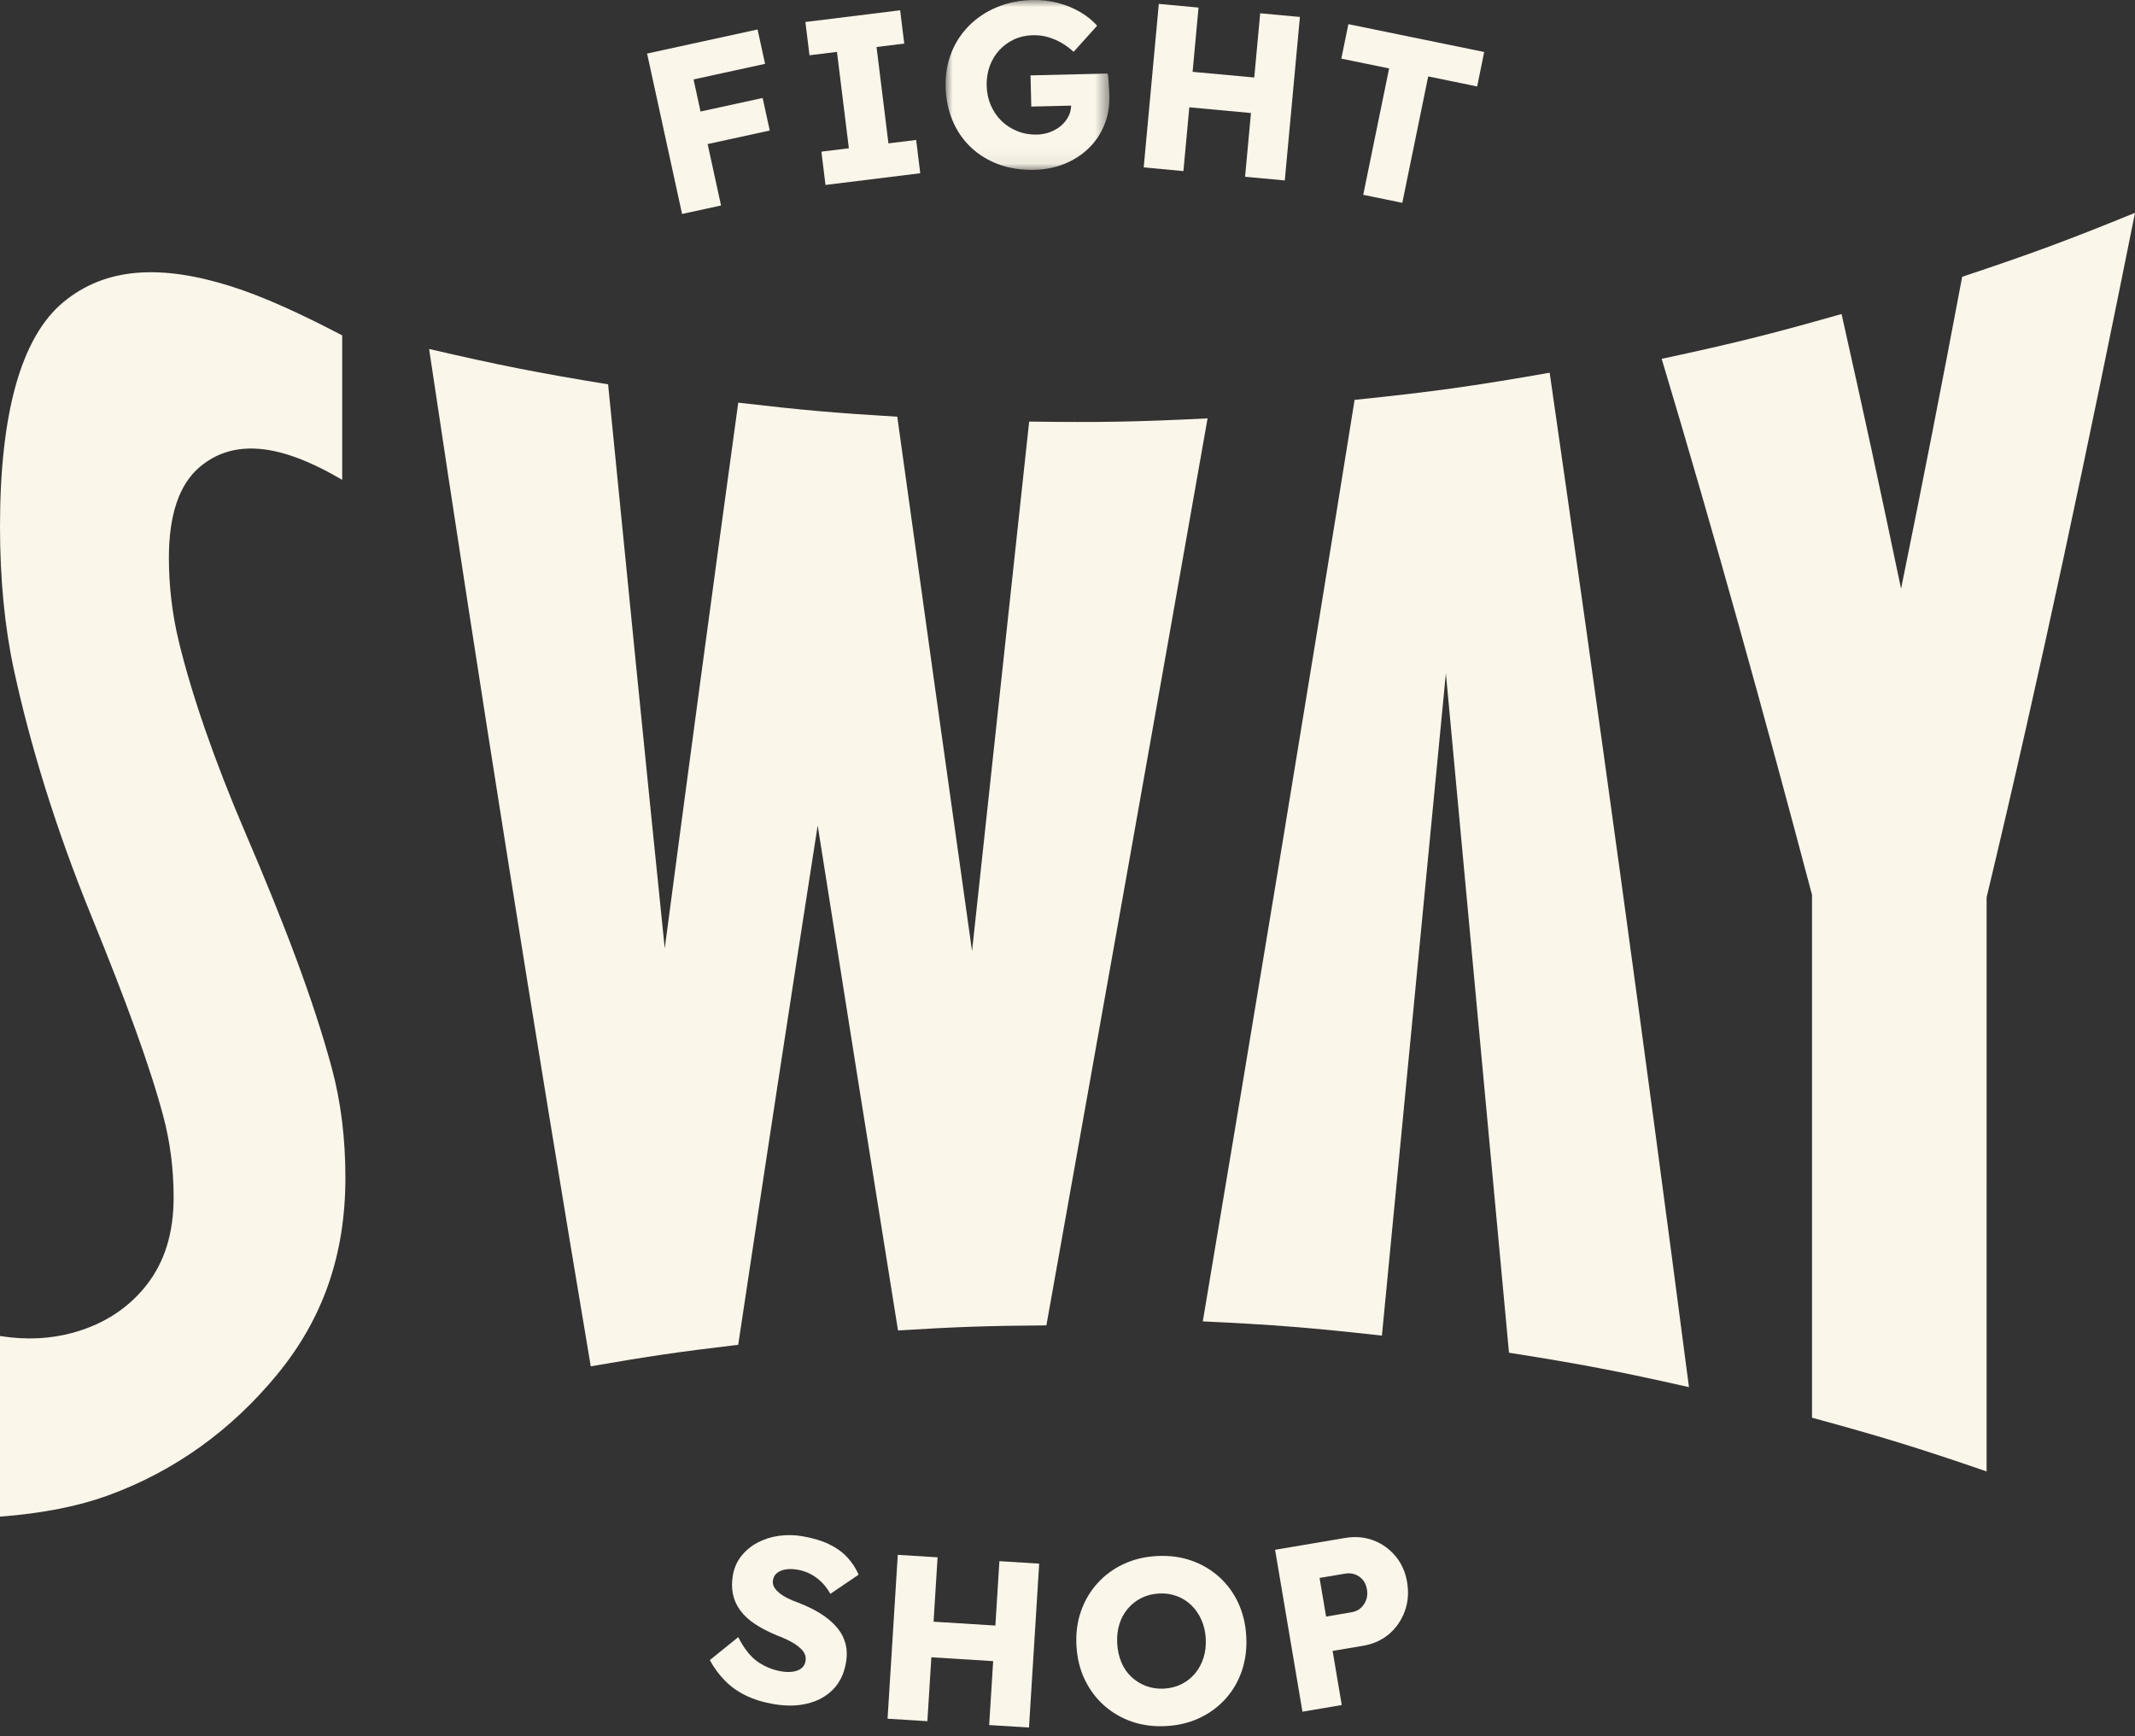
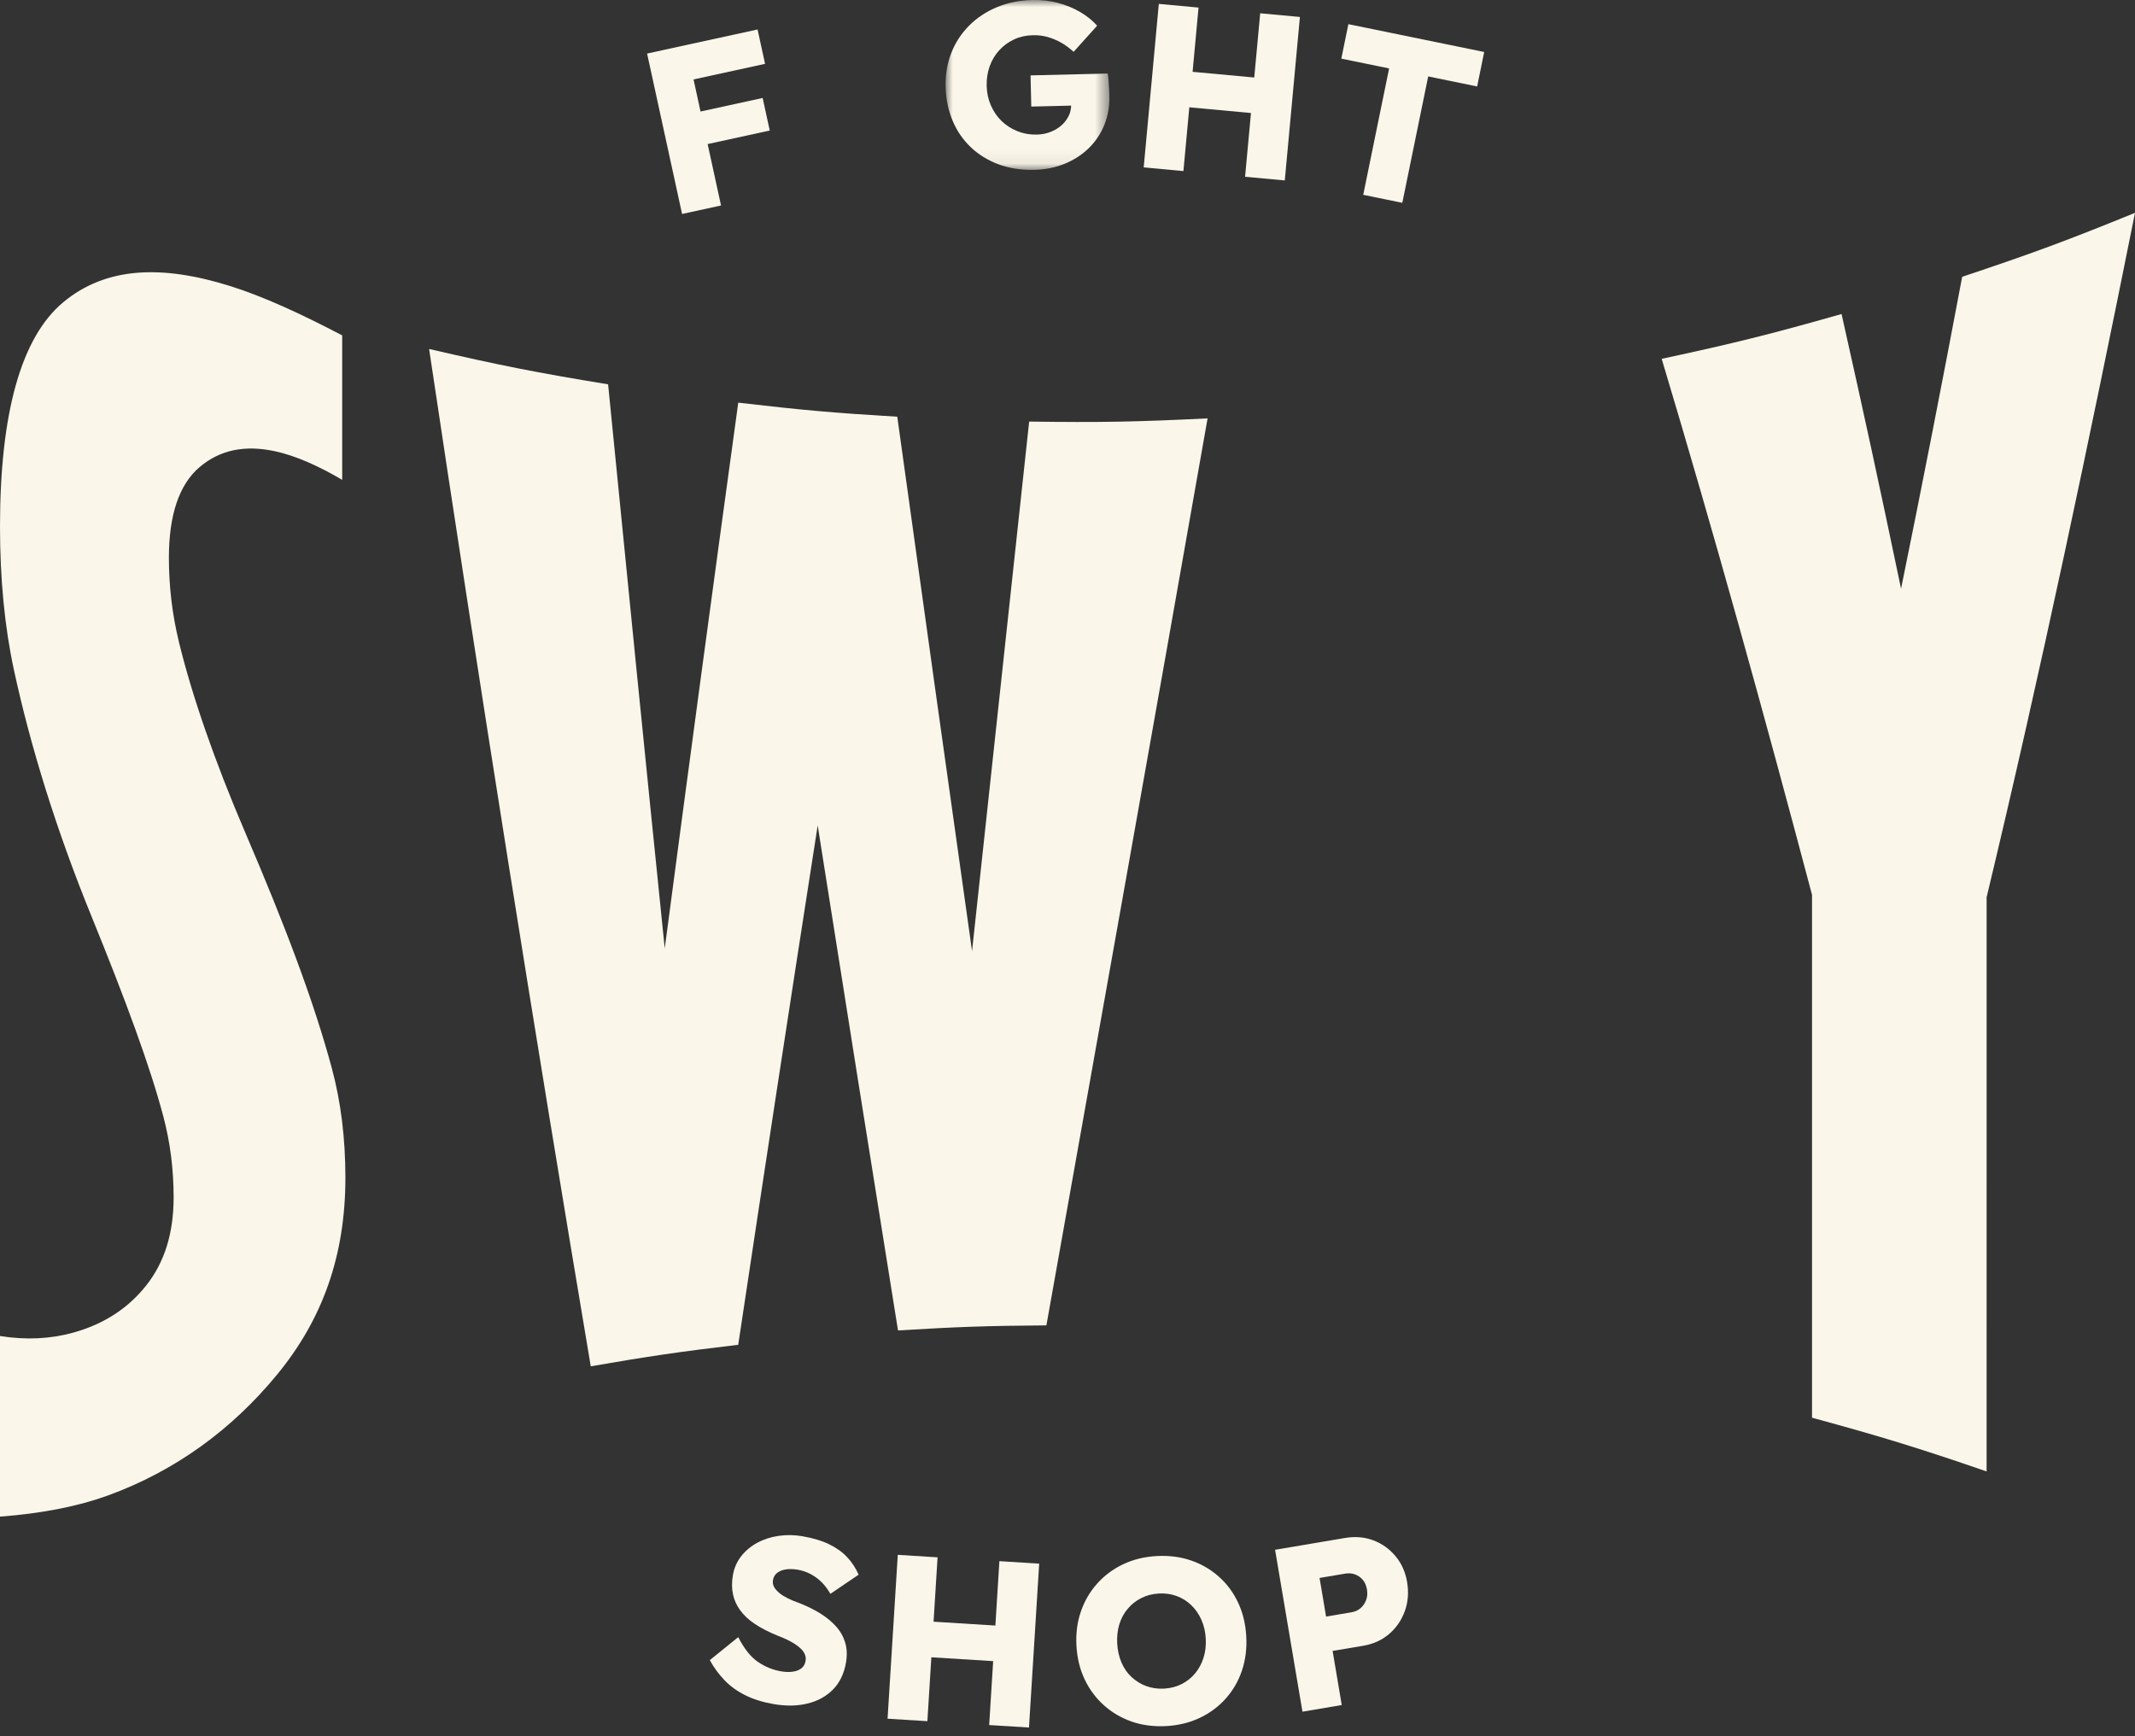
<svg xmlns="http://www.w3.org/2000/svg" width="150" viewBox="0 0 150 122" height="122">
  <rect x="0" y="0" width="150" height="122" fill="#333333" stroke="none" />
  <mask fill="#fff" id="a">
    <path fill-rule="evenodd" fill="#fff" d="m0-0h11.51v11.937h-11.51z" />
  </mask>
  <g fill-rule="evenodd" fill="#faf6e9">
    <path d="m47.921 15.035 2.737-.597-.941-4.315 4.364-.952-.499-2.287-4.364.952-.491-2.255 5.024-1.095-.526-2.415-6.49 1.414v.001l-1.272.277z" />
-     <path d="m58.803 3.646.836 6.772-1.93.238.288 2.339 6.658-.822-.288-2.339-1.947.24-.836-6.771 1.947-.241-.289-2.339-6.657.822.288 2.339z" />
    <path transform="translate(66.435)" mask="url(#a)" d="m1.769 10.343c.55.526 1.204.927 1.958 1.206.753.279 1.593.407 2.515.385.769-.019 1.48-.162 2.132-.43.654-.269 1.216-.634 1.689-1.097.472-.461.836-1.005 1.09-1.633.255-.626.373-1.313.355-2.061-.003-.099-.009-.247-.02-.444-.009-.198-.022-.4-.038-.61-.016-.208-.037-.372-.062-.492l-5.42.13.052 2.191 2.803-.067c-.012.246-.06.483-.166.704-.126.262-.297.488-.512.68s-.472.347-.772.464c-.299.117-.62.179-.96.188-.483.012-.939-.068-1.366-.24-.427-.17-.798-.409-1.113-.714-.315-.306-.566-.671-.752-1.096-.185-.424-.284-.883-.296-1.377s.059-.955.214-1.381c.154-.427.378-.801.673-1.122.295-.319.641-.573 1.038-.758.396-.185.836-.284 1.32-.295.373-.009.726.034 1.058.131.331.096.646.229.941.398.295.168.583.382.865.638l1.653-1.836c-.327-.366-.725-.687-1.193-.961-.469-.274-.987-.487-1.557-.639-.57-.151-1.174-.219-1.81-.204-.901.022-1.73.19-2.486.506-.757.314-1.408.748-1.955 1.299-.548.552-.964 1.191-1.248 1.918-.286.726-.418 1.518-.397 2.375s.182 1.647.486 2.371c.302.724.729 1.347 1.281 1.873" />
    <path d="m83.558 7.54 4.332.401-.414 4.48 2.79.257 1.063-11.487-2.791-.258-.417 4.513-4.332-.4.417-4.514-2.791-.258-1.061 11.488 2.79.259z" />
    <path d="m95.777 13.689 2.746.562 1.819-8.881 3.439.705.495-2.422-9.542-1.955-.496 2.422 3.358.688z" />
    <path d="m54.594 110.524c.156-.123.356-.206.603-.248s.532-.034.857.022c.314.053.612.154.893.302s.539.338.773.567.44.505.62.825l1.986-1.349c-.201-.458-.469-.866-.803-1.224-.334-.359-.756-.661-1.266-.91-.508-.249-1.137-.437-1.884-.566-.563-.095-1.119-.104-1.667-.025-.55.079-1.048.239-1.496.48-.448.242-.825.556-1.131.944s-.502.836-.589 1.345c-.082.478-.08.921.006 1.331.086.411.258.79.516 1.141s.601.669 1.033.954c.43.286.947.553 1.551.801.22.082.434.171.64.268.207.096.4.202.581.316.182.115.334.233.458.355.124.121.216.254.275.398.059.143.074.297.046.459-.036.217-.133.387-.287.511-.155.124-.359.203-.61.239-.251.035-.522.028-.815-.023-.585-.099-1.13-.32-1.633-.664-.506-.342-.966-.923-1.384-1.74l-1.997 1.615c.287.528.636 1.003 1.044 1.424.406.42.896.771 1.466 1.052.571.282 1.23.486 1.977.614.866.148 1.658.136 2.372-.038.715-.172 1.311-.5 1.79-.98.478-.482.784-1.117.92-1.908.087-.51.068-.972-.056-1.39-.124-.416-.337-.796-.641-1.137-.305-.342-.68-.651-1.129-.929-.449-.277-.961-.526-1.536-.747-.252-.088-.492-.188-.718-.298-.226-.112-.423-.234-.589-.368-.167-.136-.293-.276-.379-.425-.087-.148-.114-.315-.082-.499.035-.205.13-.371.285-.495" />
    <path d="m69.933 114.219-4.343-.27.282-4.524-2.796-.174-.718 11.514 2.797.174.28-4.49 4.342.27-.28 4.492 2.797.173.717-11.514-2.796-.175z" />
    <path d="m84.557 116.48c-.131.415-.327.781-.59 1.098s-.58.569-.949.755-.779.291-1.228.317c-.45.025-.868-.035-1.257-.177-.387-.144-.732-.356-1.034-.636s-.538-.622-.709-1.024c-.171-.404-.271-.846-.298-1.329-.026-.483.022-.931.147-1.345.126-.414.322-.78.591-1.098.268-.318.586-.57.957-.755.369-.187.778-.292 1.227-.317.451-.026.869.033 1.257.177.388.143.73.357 1.027.644.297.285.533.628.709 1.025.177.397.279.837.306 1.319.026.483-.025.932-.156 1.346m1.084-5.689c-.568-.508-1.222-.89-1.963-1.145s-1.545-.358-2.411-.31c-.867.048-1.653.241-2.361.578s-1.315.789-1.822 1.357c-.508.568-.889 1.222-1.144 1.962-.257.742-.36 1.545-.311 2.411.049.867.241 1.655.578 2.362s.79 1.314 1.357 1.822c.568.507 1.222.888 1.963 1.145.74.255 1.549.358 2.427.309.856-.049 1.637-.241 2.344-.578.709-.337 1.316-.789 1.823-1.357s.886-1.224 1.136-1.97.351-1.547.302-2.402c-.048-.867-.239-1.654-.57-2.362-.331-.707-.781-1.316-1.348-1.822" />
    <path d="m95.981 112.428c-.085.225-.215.415-.389.567-.175.152-.382.248-.62.288l-1.804.306-.459-2.715 1.804-.304c.238-.04.465-.023.677.052.214.075.396.201.549.376.152.175.252.403.299.684.046.272.027.52-.057.746m2.06-3.09c-.426-.507-.945-.877-1.558-1.108-.614-.23-1.277-.285-1.992-.164l-4.907.83 1.923 11.376 2.761-.468-.642-3.803 2.145-.361c.715-.122 1.323-.398 1.825-.828.501-.43.867-.962 1.1-1.599.233-.635.286-1.32.162-2.058-.119-.703-.392-1.31-.817-1.817" />
    <path d="m0 93.875c1.85.297 3.564.2 5.138-.235 2.158-.597 3.878-1.719 5.15-3.336s1.911-3.65 1.911-6.172c0-2.011-.25-3.897-.721-5.677-.933-3.522-2.622-8.11-5.077-14.137-2.456-6.027-4.264-11.887-5.42-17.232-.657-3.034-.981-6.428-.981-10.092 0-7.932 1.472-13.291 4.451-15.763s6.881-2.653 11.75-1.122c2.266.713 4.878 1.904 7.841 3.457v10.151c-1.726-1.014-3.296-1.699-4.713-2.008-2.09-.454-3.853-.119-5.298 1.105-1.446 1.224-2.165 3.371-2.165 6.378 0 1.981.231 3.976.709 5.934.896 3.676 2.458 8.247 4.666 13.398 2.762 6.442 4.806 11.825 6.07 16.522.64 2.377.956 4.936.956 7.706 0 5.481-1.608 9.952-4.798 13.831-3.19 3.881-7.158 6.766-11.858 8.487-2.057.753-4.6 1.269-7.611 1.496z" />
    <path d="m30.148 24.521c5.004 1.158 7.522 1.655 12.576 2.485 1.307 13.213 2.626 26.424 3.979 39.632 1.688-12.786 3.407-25.569 5.165-38.346 4.459.521 6.696.719 11.173.989 1.735 12.518 3.488 25.034 5.253 37.548 1.334-12.403 2.673-24.805 4.013-37.207 5.015.068 7.524.023 12.535-.225-3.738 21.25-7.535 42.489-11.324 63.73-4.172.031-6.259.102-10.426.356-1.898-11.825-3.78-23.652-5.643-35.482-1.897 12.158-3.756 24.321-5.583 36.49-4.156.493-6.229.796-10.361 1.512-4.003-23.794-7.788-47.618-11.357-71.482" />
-     <path d="m108.876 26.188c-5.46.958-8.204 1.34-13.705 1.909-3.469 21.597-7.04 43.177-10.665 64.749 5.042.241 7.561.441 12.584 1.001l4.494-46.538 4.434 47.74c5.08.801 7.612 1.285 12.644 2.417-3.1-23.783-6.361-47.54-9.786-71.278" />
    <path d="m116.746 25.213c5.086-1.091 7.616-1.721 12.638-3.149 1.676 7.487 2.512 11.338 4.18 19.302 1.488-7.294 2.918-14.602 4.294-21.918 4.901-1.633 7.332-2.532 12.142-4.493-3.226 16.085-6.598 32.138-10.425 48.092 0 13.448-.001 26.895-.001 40.343-4.867-1.672-7.323-2.427-12.266-3.775 0-12.246 0-24.493 0-36.739-3.338-12.608-6.815-25.169-10.562-37.663" />
  </g>
</svg>